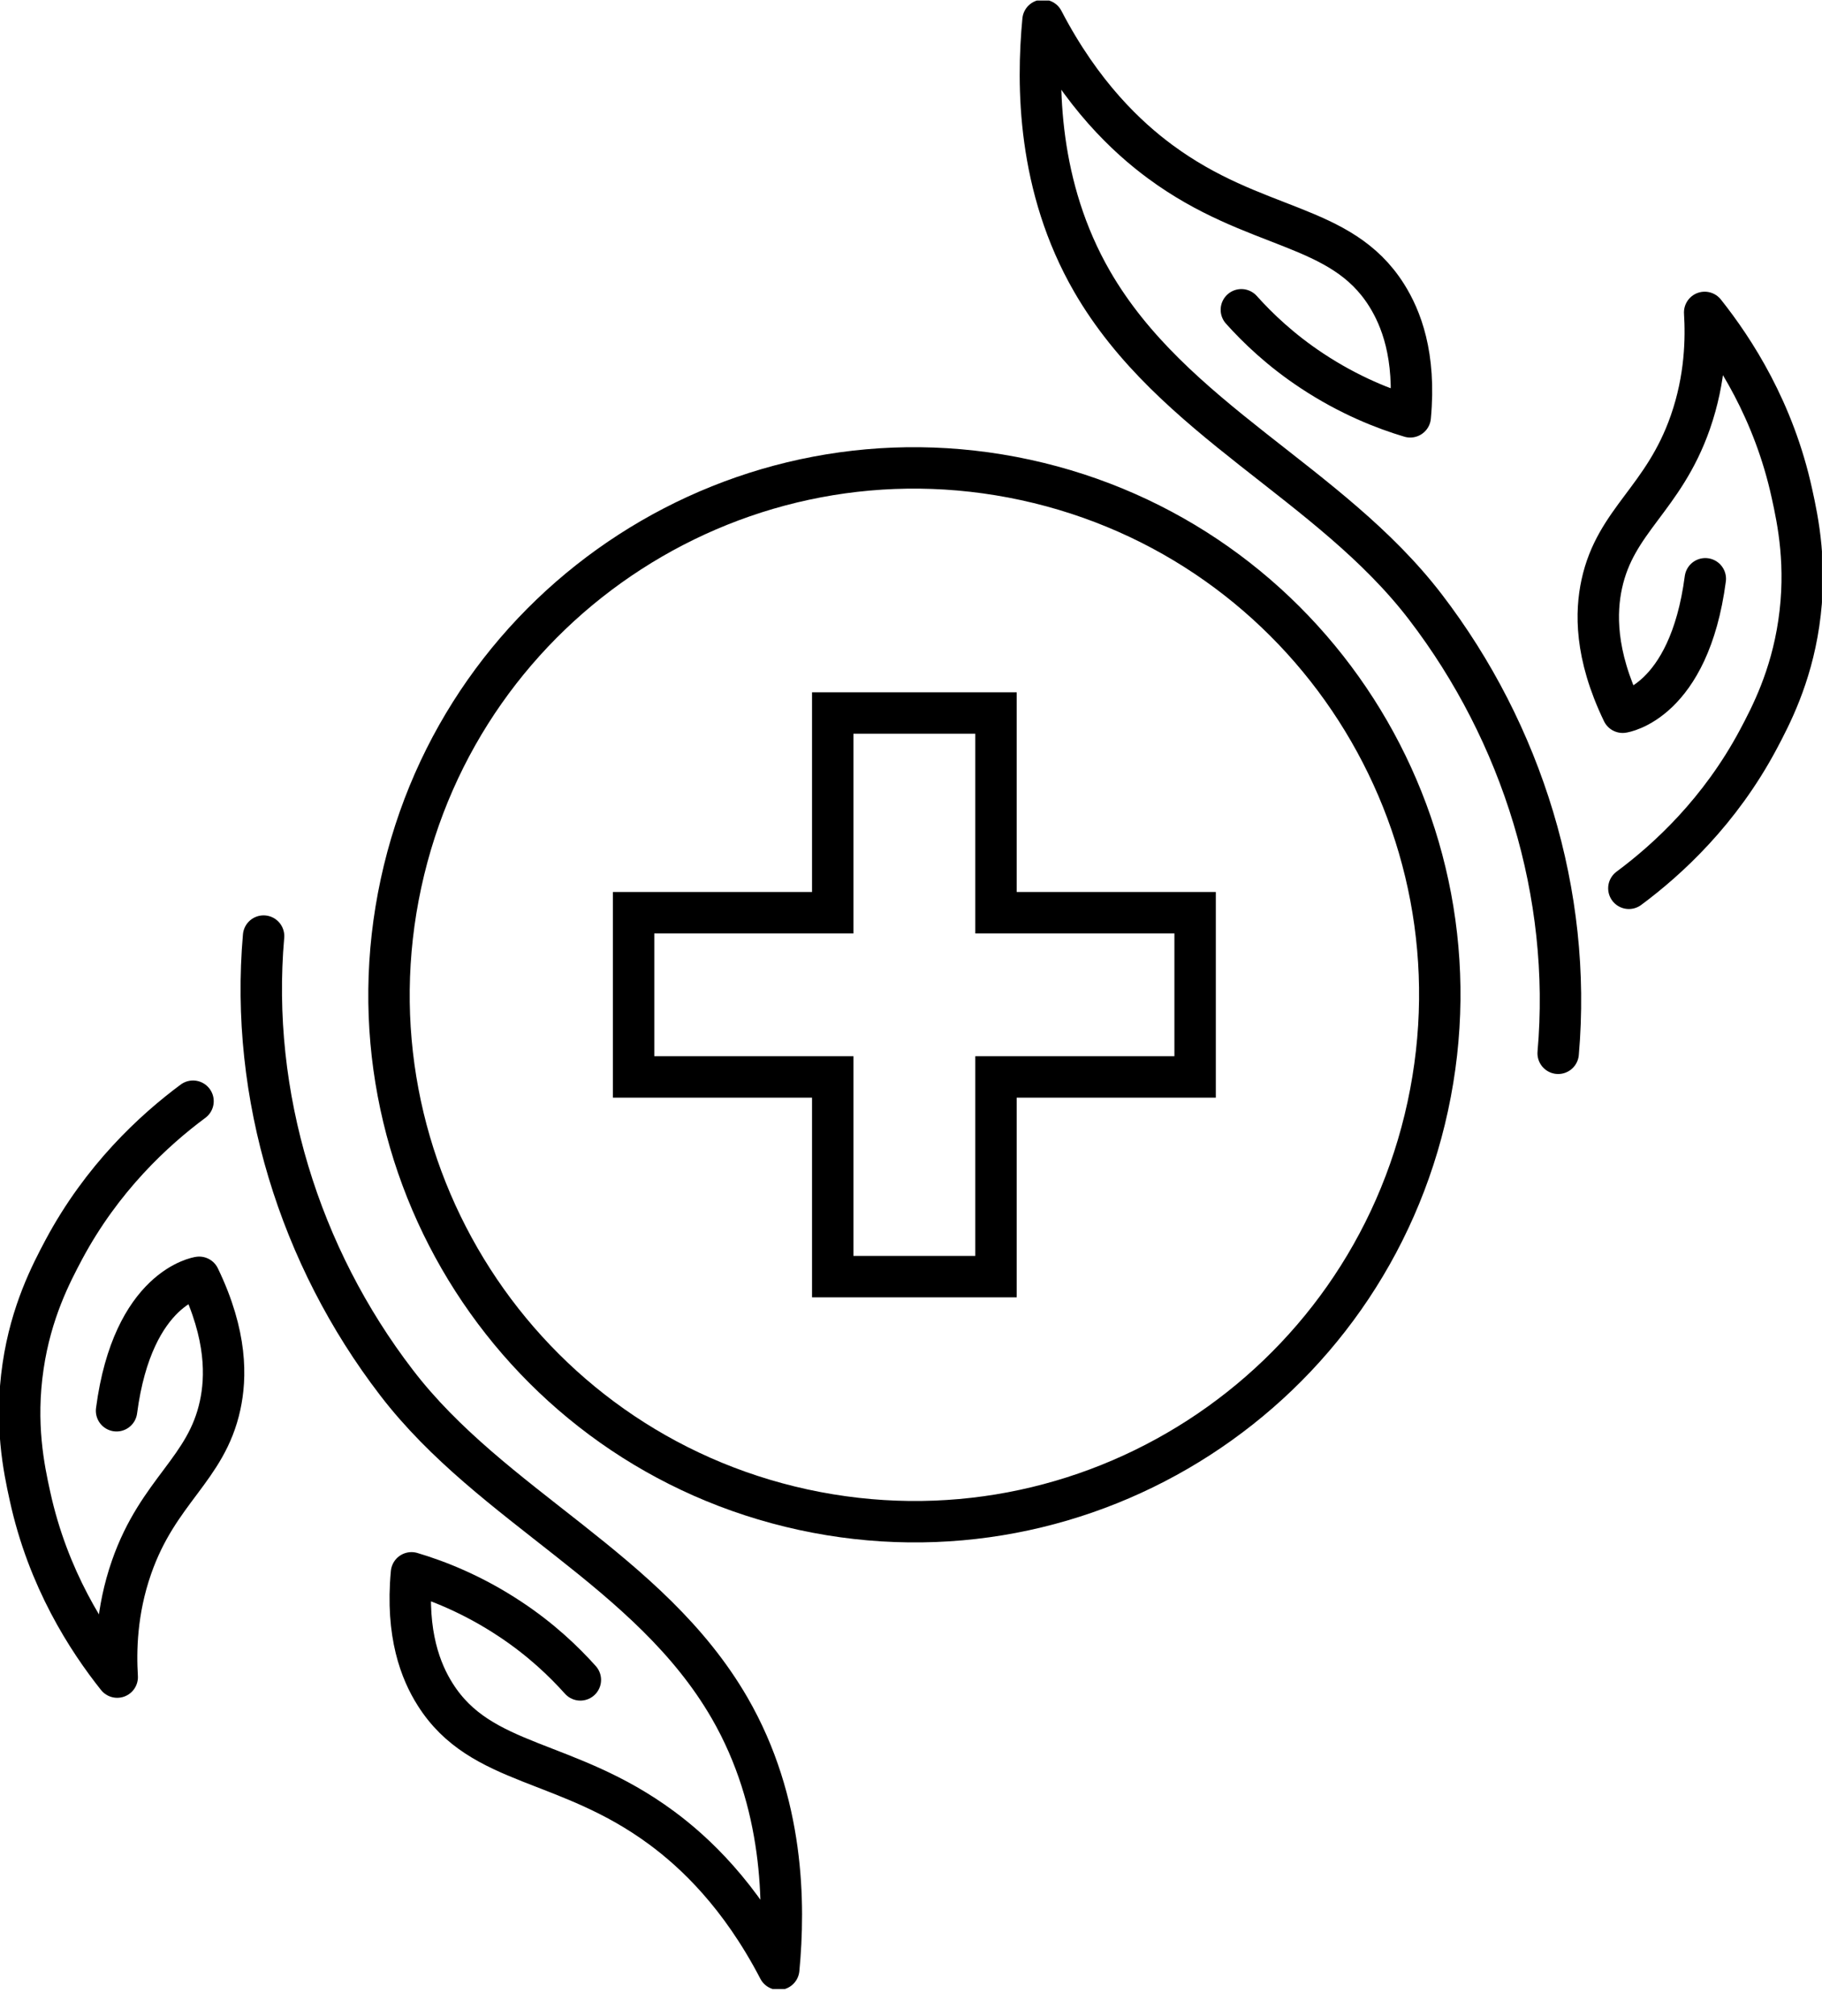
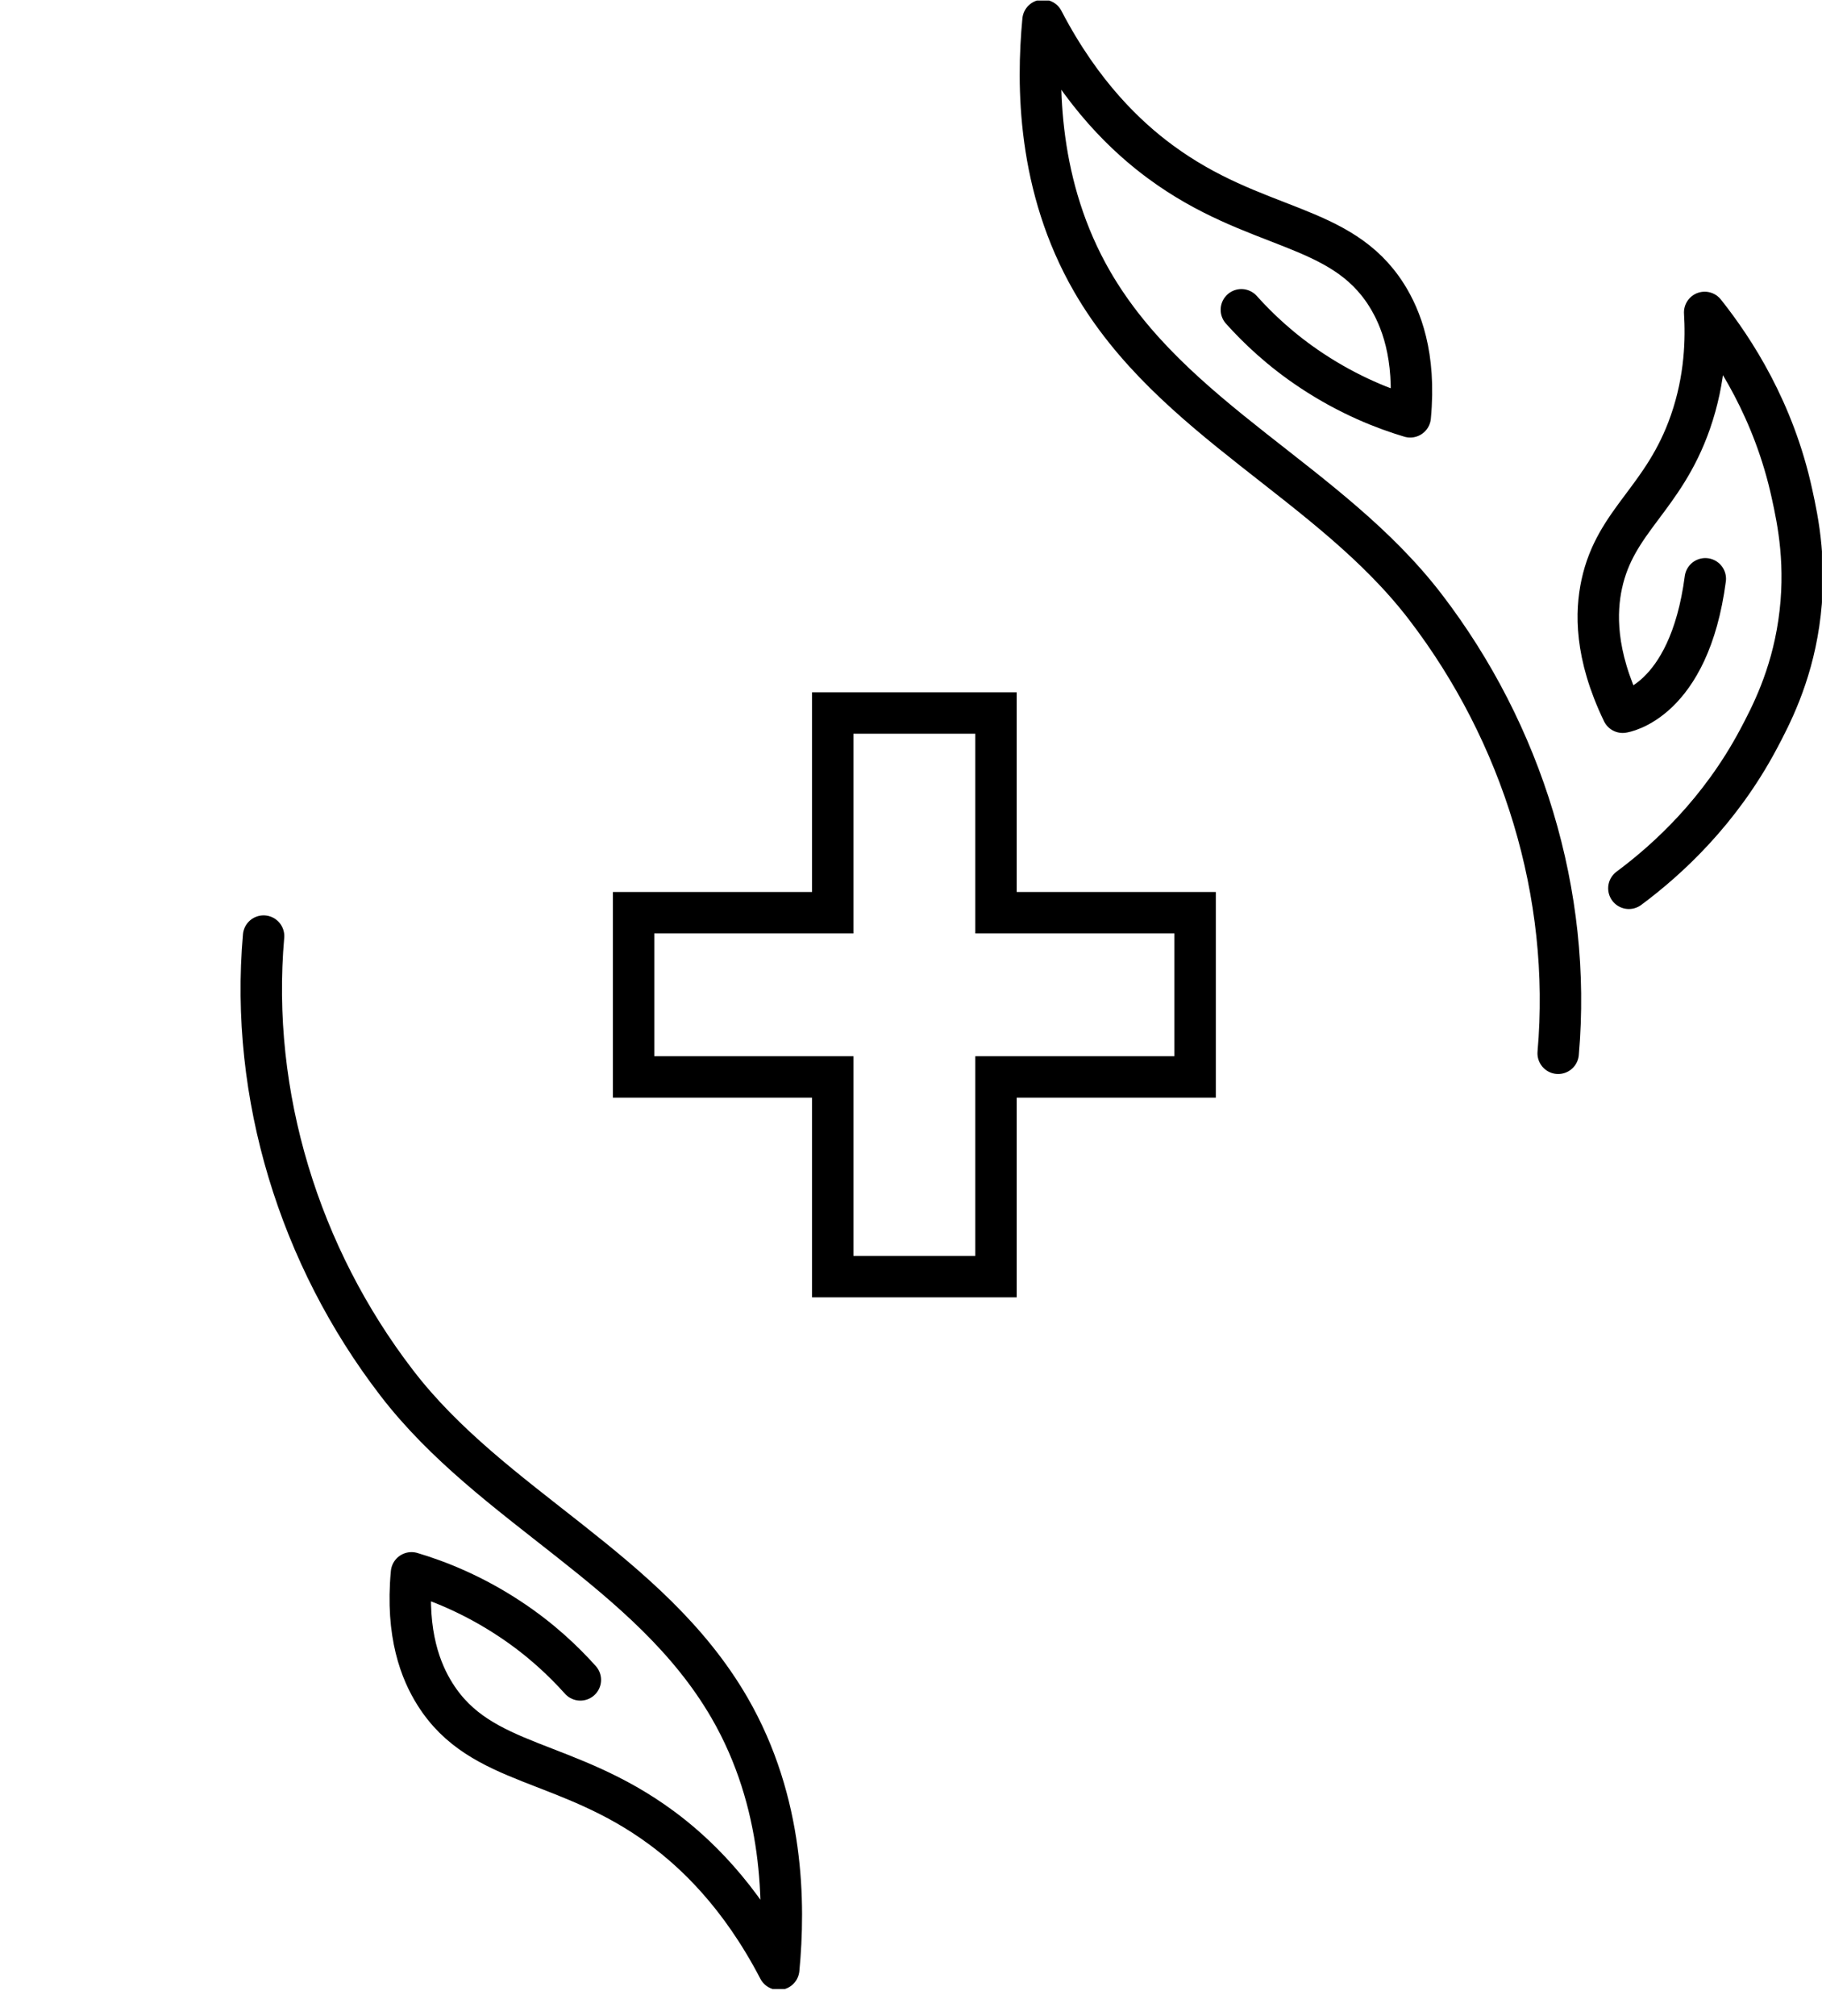
<svg xmlns="http://www.w3.org/2000/svg" width="66" height="73" viewBox="0 0 66 73" fill="none">
  <g clip-path="url(#clip0_52_719)">
-     <path d="M51.72 40.058C53.944 29.762 47.422 19.608 37.151 17.378C26.88 15.149 16.75 21.688 14.526 31.983C12.302 42.279 18.825 52.433 29.096 54.663C39.366 56.892 49.496 50.353 51.72 40.058Z" stroke="black" stroke-width="1.5" stroke-linecap="round" stroke-linejoin="round" />
    <path d="M30.165 32.298V25.817H36.079V32.298V33.048H36.829H43.292V38.994H36.829H36.079V39.744V46.225H30.165V39.744V38.994H29.415H22.951V33.048H29.415H30.165V32.298Z" stroke="black" stroke-width="1.5" />
    <path d="M59.004 32.164C60.434 31.103 62.303 29.373 63.685 26.788C64.148 25.918 64.868 24.541 65.159 22.572C65.469 20.484 65.13 18.859 64.911 17.869C64.257 14.868 62.822 12.66 61.75 11.312C61.807 12.249 61.788 13.697 61.23 15.293C60.257 18.075 58.522 18.83 58.021 21.153C57.807 22.147 57.759 23.676 58.779 25.789C58.779 25.789 61.182 25.454 61.773 20.957" stroke="black" stroke-width="1.5" stroke-linecap="round" stroke-linejoin="round" />
    <path d="M44.967 11.217C45.558 11.876 46.393 12.679 47.523 13.425C48.872 14.318 50.15 14.815 51.084 15.093C51.294 12.861 50.741 11.503 50.231 10.691C48.567 8.043 45.463 8.392 42.026 5.854C40.829 4.97 39.189 3.441 37.782 0.736C37.558 3.092 37.582 6.767 39.561 10.194C42.464 15.212 48.162 17.454 51.628 21.97C55.142 26.549 56.949 32.37 56.443 38.138" stroke="black" stroke-width="1.5" stroke-linecap="round" stroke-linejoin="round" />
-     <path d="M6.992 39.873C5.562 40.934 3.693 42.664 2.31 45.25C1.848 46.12 1.128 47.496 0.837 49.465C0.527 51.554 0.866 53.179 1.085 54.168C1.738 57.169 3.173 59.377 4.246 60.725C4.189 59.788 4.208 58.34 4.766 56.744C5.738 53.962 7.474 53.207 7.974 50.885C8.189 49.891 8.236 48.361 7.216 46.249C7.216 46.249 4.813 46.583 4.222 51.081" stroke="black" stroke-width="1.5" stroke-linecap="round" stroke-linejoin="round" />
    <path d="M21.023 60.826C20.432 60.166 19.598 59.363 18.468 58.618C17.119 57.724 15.841 57.227 14.906 56.95C14.697 59.181 15.25 60.539 15.76 61.346C17.424 63.994 20.528 63.645 23.965 66.183C25.162 67.067 26.802 68.597 28.209 71.302C28.433 68.946 28.409 65.27 26.43 61.844C23.527 56.825 17.829 54.584 14.363 50.063C10.849 45.489 9.042 39.663 9.548 33.894" stroke="black" stroke-width="1.5" stroke-linecap="round" stroke-linejoin="round" />
  </g>
  <defs>
    <clipPath id="clip0_52_719">
      <rect width="66" height="72" fill="white" transform="translate(-0.002 0.019)" />
    </clipPath>
  </defs>
</svg>